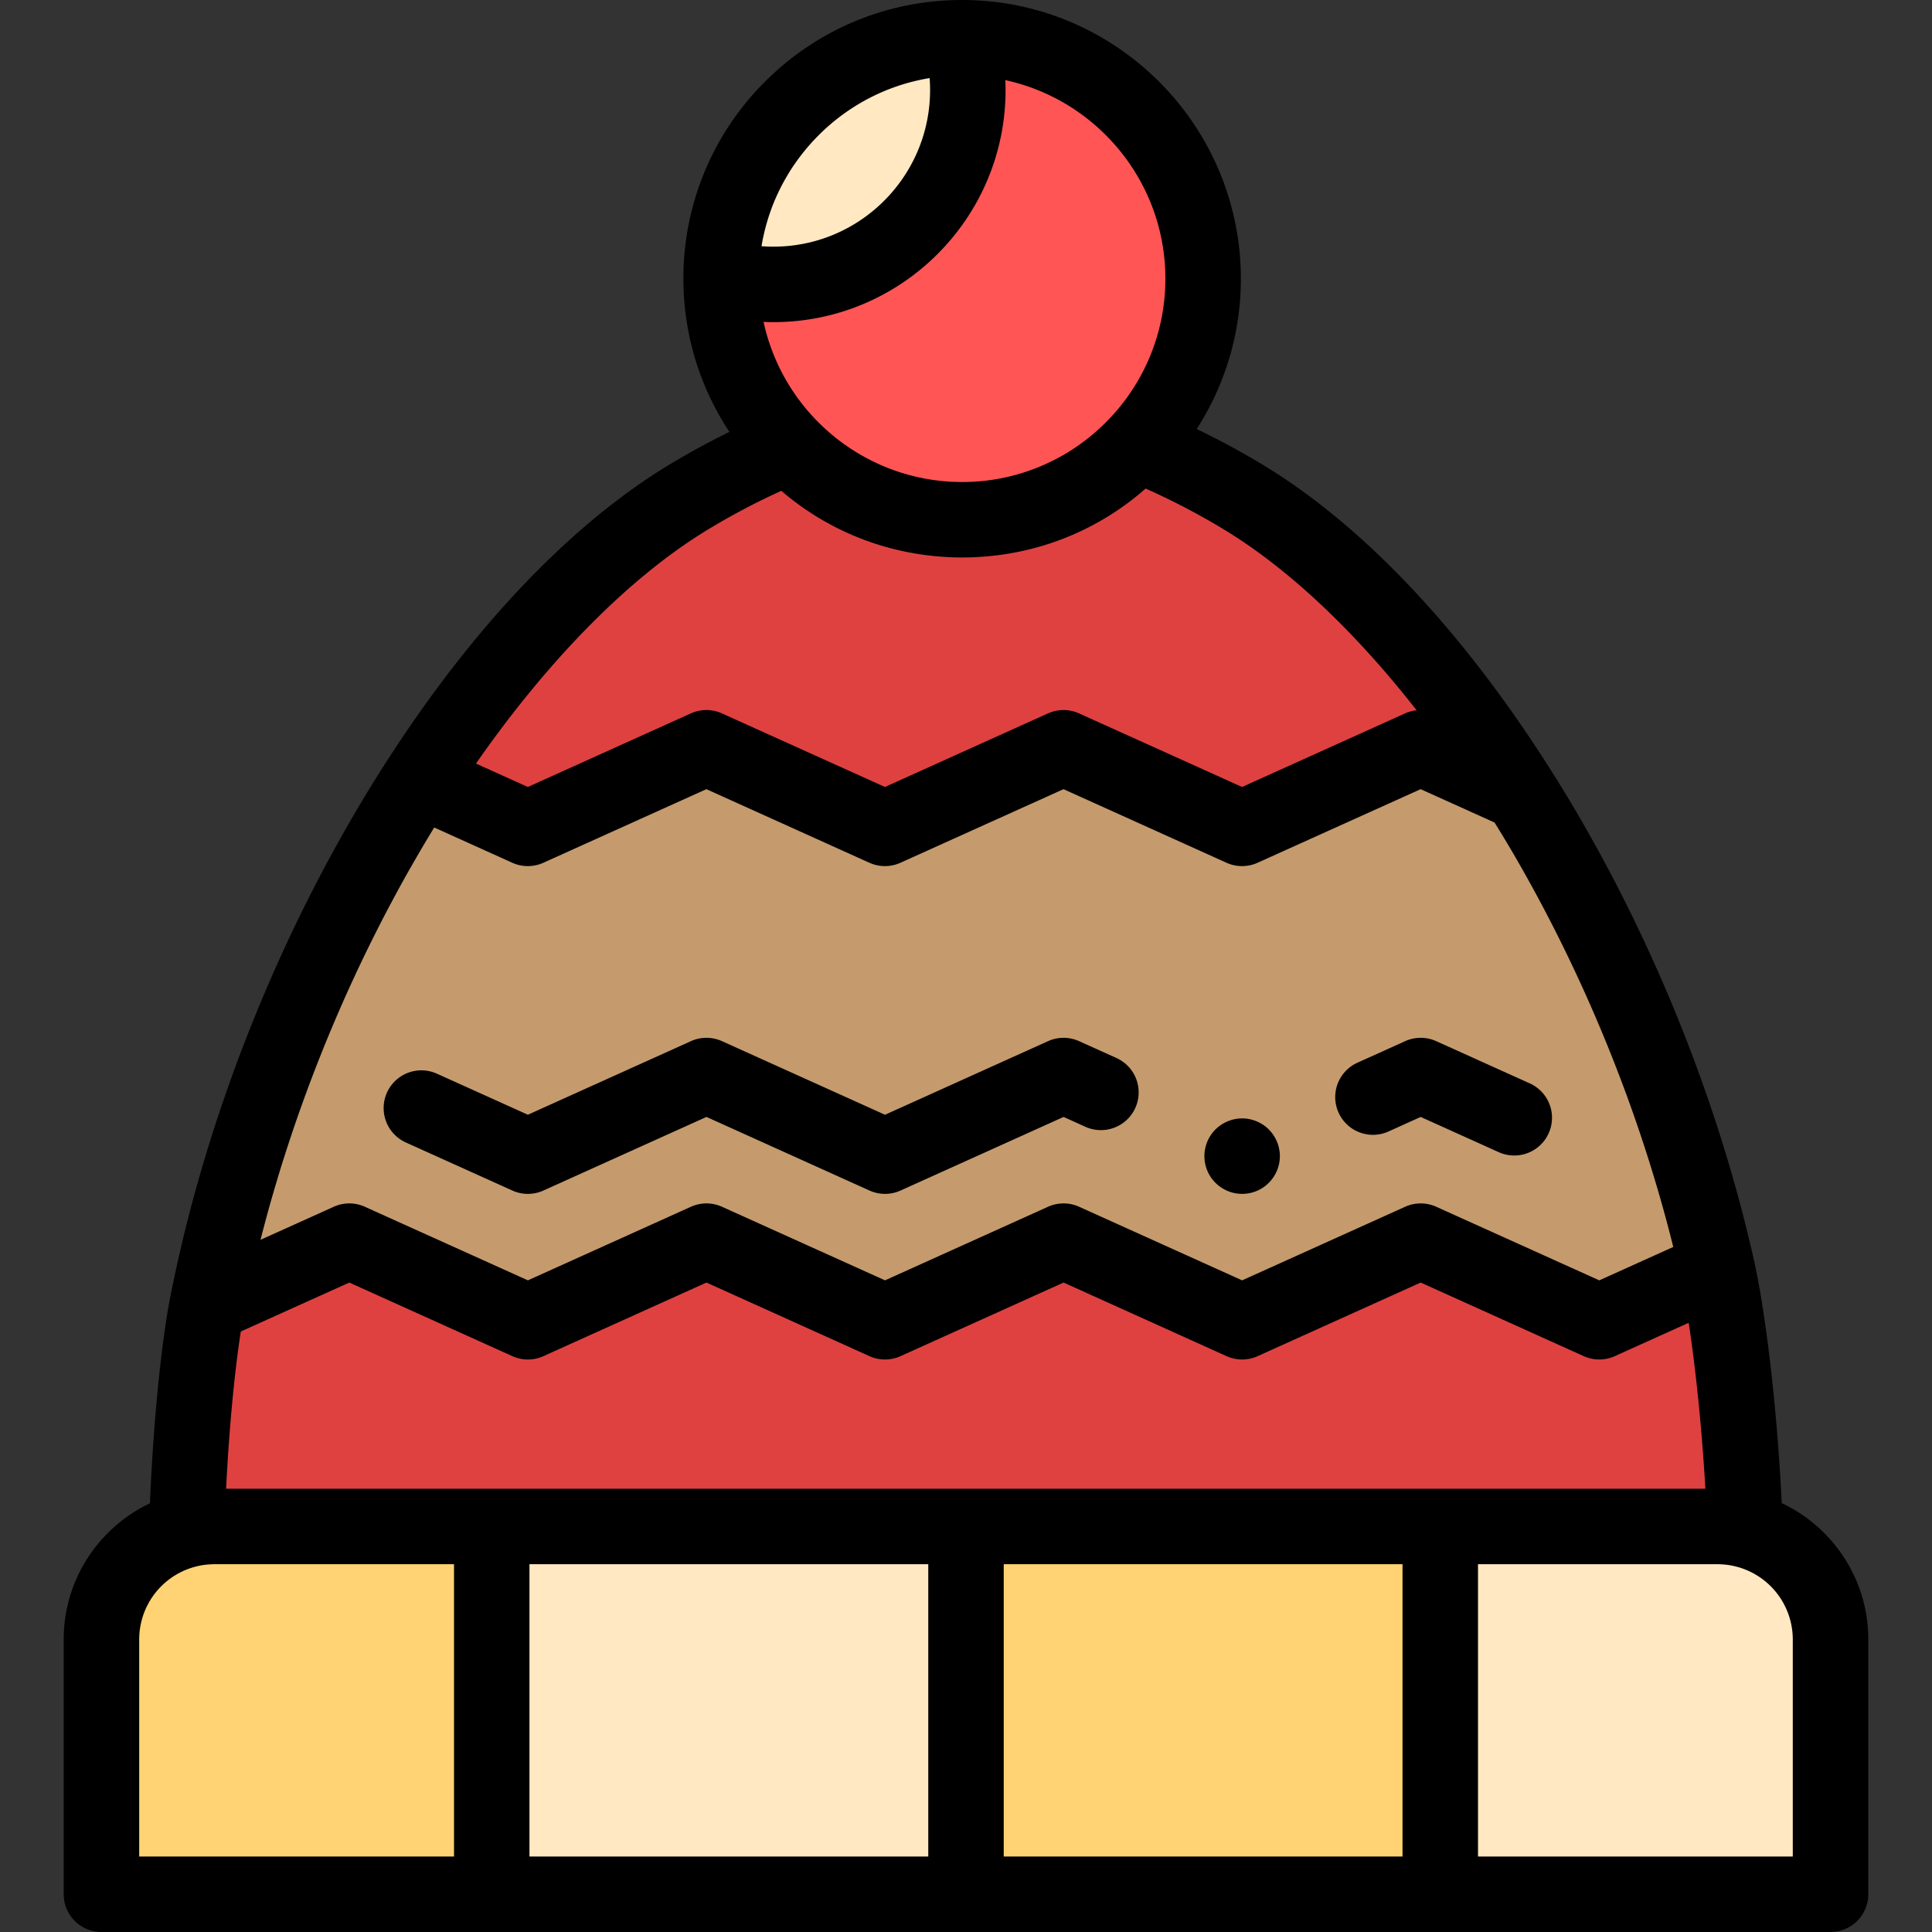
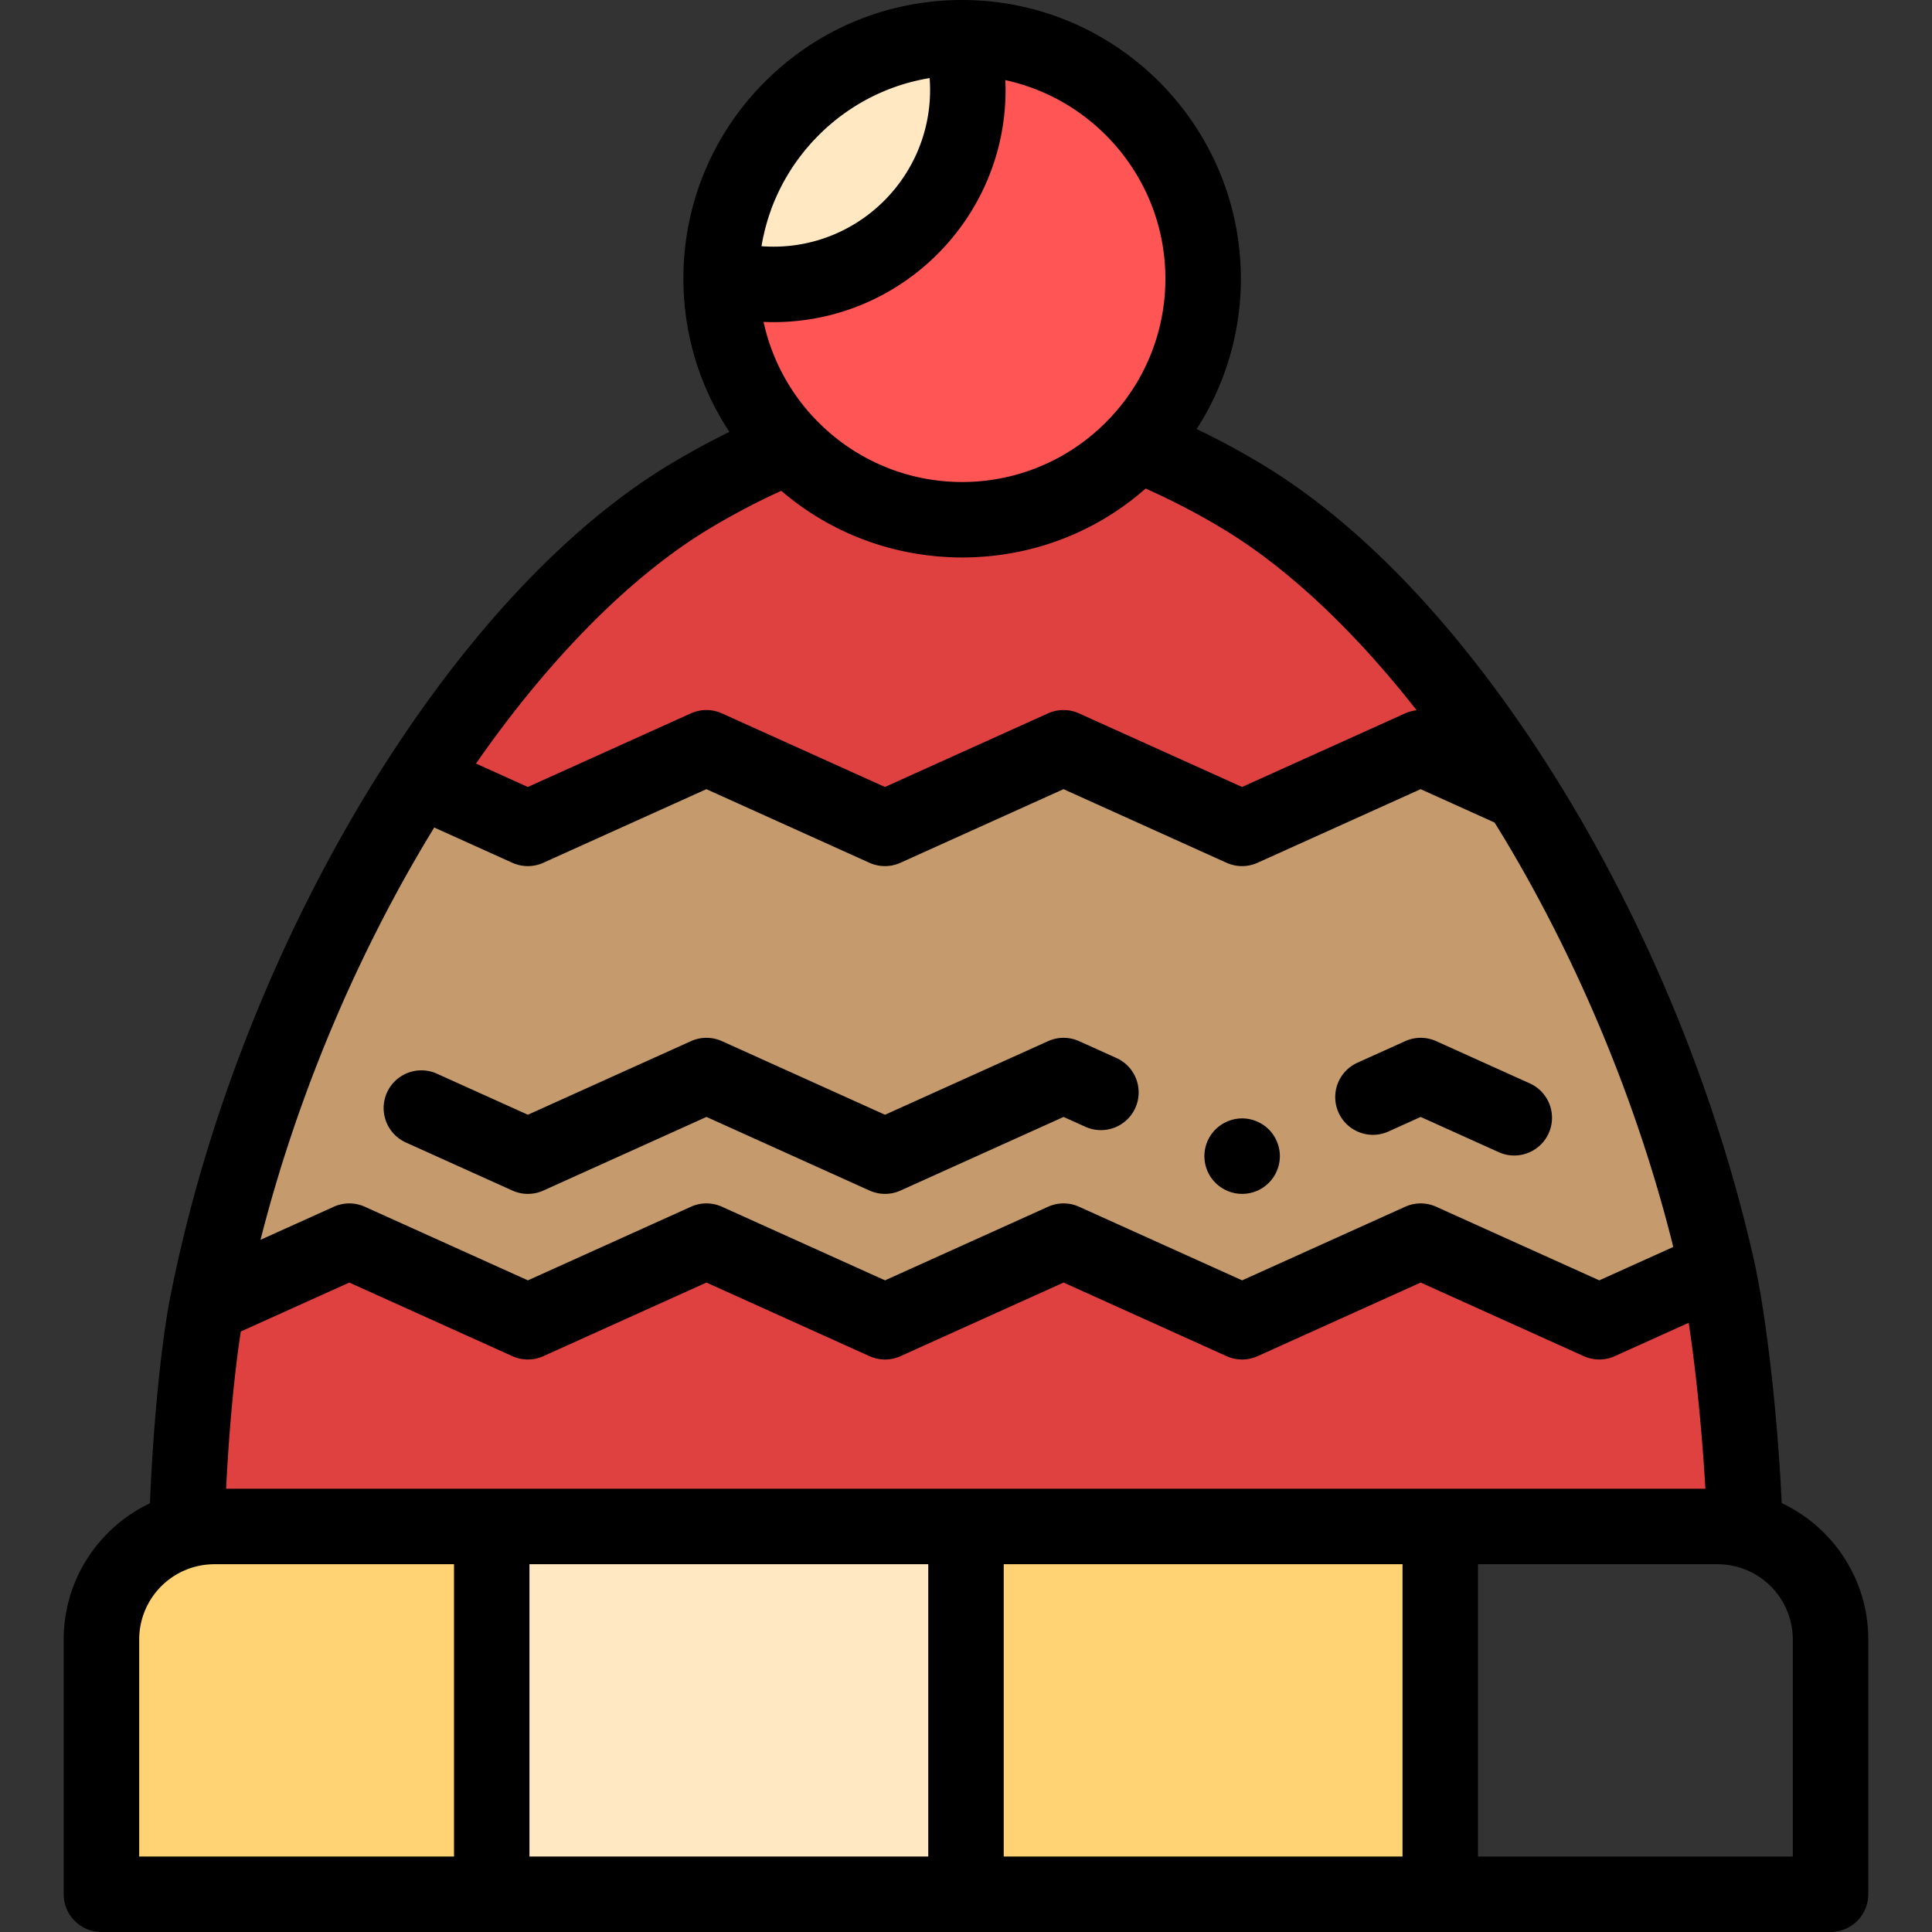
<svg xmlns="http://www.w3.org/2000/svg" t="1762254667650" class="icon" viewBox="0 0 1024 1024" version="1.1" p-id="8467" width="200" height="200">
  <rect x="0" y="0" width="1024" height="1024" fill="#333333" stroke="none" />
  <path d="M910.133 672.355a798.874 798.874 0 0 0-4.56-19.064c-18.52-73.359-48.2-145.039-84.351-207.734a713.514 713.514 0 0 0-15.28-25.32C761.918 350.333 710.038 293.958 657.679 262.678a379.797 379.797 0 0 0-54.888-27.264 127.319 127.319 0 0 1-92.831 40.064 127.327 127.327 0 0 1-91.727-38.88 382.317 382.317 0 0 0-51.92 26.08c-50.616 30.216-100.775 83.863-143.815 150.519l-1.08 1.664c-50.84 79.175-91.599 176.495-111.199 274.654-0.16 0.776-0.32 1.56-0.456 2.344-4.224 21.44-9.256 66.647-10.8 119.015a59.968 59.968 0 0 1 14.632-1.808H910.397c5.016 0 9.872 0.624 14.528 1.784-1.976-55.784-8.728-111.671-14.792-138.495z" fill="#DF4141" p-id="8468" />
  <path d="M260.626 809.074H512V1003.992H260.626z" fill="#FFE8C2" p-id="8469" />
  <path d="M53.772 868.889V1003.992h206.854v-194.926H113.603a59.824 59.824 0 0 0-59.824 59.824z" fill="#FFD373" p-id="8470" />
-   <path d="M763.366 809.066V1003.992h206.854v-135.103a59.824 59.824 0 0 0-59.824-59.824H763.366z" fill="#FFE8C2" p-id="8471" />
  <path d="M512 809.074h251.374V1003.992H512z" fill="#FFD373" p-id="8472" />
  <path d="M910.133 672.355l-62.48 28.2-94.655-42.72-94.639 42.72-94.639-42.72-94.639 42.72-94.639-42.72-94.639 42.72-94.663-42.72-75.375 34.016c0.144-0.776 0.296-1.56 0.456-2.336 19.6-98.159 60.368-195.478 111.199-274.654 0.368-0.56 0.72-1.12 1.088-1.664l57.256 25.864 94.639-42.72 94.639 42.72 94.639-42.72 94.639 42.72 94.639-42.72 52.984 23.896a713.514 713.514 0 0 1 15.28 25.32c36.16 62.696 65.839 134.383 84.351 207.734 1.6 6.344 3.12 12.704 4.56 19.064z" fill="#C59B6D" p-id="8473" />
  <path d="M279.794 632.787c-2.8 0-5.608-0.592-8.224-1.776l-56.456-25.472a20 20 0 0 1 16.456-36.464l48.224 21.76 86.415-39a20 20 0 0 1 16.456 0l86.415 39.008 86.407-39.008a20 20 0 0 1 16.456 0l19.616 8.848a20 20 0 1 1-16.456 36.456l-11.384-5.136-86.407 39.008a20 20 0 0 1-16.456 0L374.441 591.995l-86.407 39.008a19.984 19.984 0 0 1-8.24 1.776zM658.359 632.771a19.544 19.544 0 0 1-7.656-1.52 20.288 20.288 0 0 1-8.984-7.36 20.04 20.04 0 0 1-1.84-18.76c0.496-1.2 1.12-2.36 1.84-3.456 0.736-1.08 1.576-2.12 2.496-3.04a20.288 20.288 0 0 1 10.24-5.464 19.696 19.696 0 0 1 11.544 1.144 19.72 19.72 0 0 1 8.984 7.36 19.96 19.96 0 0 1 2.976 7.2c0.256 1.296 0.4 2.6 0.4 3.896a19.936 19.936 0 0 1-1.536 7.664 19.96 19.96 0 0 1-7.36 8.976 19.792 19.792 0 0 1-7.2 2.984 19.68 19.68 0 0 1-3.904 0.376zM802.558 612.443c-2.752 0-5.544-0.568-8.216-1.776l-41.352-18.664-17.248 7.792a20 20 0 0 1-16.456-36.456l25.48-11.504a20 20 0 0 1 16.456 0l49.576 22.368a20 20 0 0 1-8.24 38.24z" fill="#000000" p-id="8474" />
  <path d="M637.679 147.743c0 70.535-57.176 127.735-127.719 127.735-70.559 0-127.735-57.2-127.735-127.743v-0.8c0.44-69.935 57.016-126.519 126.959-126.935h0.776c70.543 0 127.719 57.184 127.719 127.743z" fill="#FF5555" p-id="8475" />
  <path d="M512.96 47.744c0 56.88-46.12 102.999-102.999 102.999a102.319 102.319 0 0 1-27.736-3.808c0.44-69.935 57.016-126.519 126.959-126.935 2.456 8.824 3.776 18.12 3.776 27.744z" fill="#FFE8C2" p-id="8476" />
  <path d="M970.228 1023.992a20 20 0 0 0 20-20v-135.103c0-31.88-18.8-59.44-45.88-72.223-2.664-55.408-9.296-104.767-14.696-128.719l-0.008-0.008c-1.472-6.504-3.04-13.072-4.672-19.536-18.504-73.279-48.384-146.871-86.415-212.822a734.794 734.794 0 0 0-15.696-26 0.152 0.152 0 0 1-0.016-0.032c-47.232-74.991-100.799-131.719-154.895-164.031a416.205 416.205 0 0 0-33.68-18.12 146.823 146.823 0 0 0 23.408-79.655C657.679 66.271 591.415 0 509.96 0h-0.904c-39.12 0.24-75.895 15.6-103.559 43.256a146.799 146.799 0 0 0-43.28 103.559v0.92c0 29.968 8.992 57.864 24.384 81.175a419.405 419.405 0 0 0-30.536 16.592c-52.24 31.192-104.207 85.383-150.295 156.727l-1.184 1.816C150.531 488.252 110.051 588.235 90.635 685.499c-0.176 0.88-0.36 1.76-0.52 2.64-4.032 20.592-8.68 61.176-10.64 108.623C52.484 809.57 33.764 837.073 33.764 868.881V1003.992a20 20 0 0 0 20 20H970.236z m-66.335-234.926H119.843c1.712-34.512 4.792-64.175 7.8-83.343l57.496-25.944 86.431 39.008a20 20 0 0 0 16.456 0l86.407-39.008 86.415 39.008a20 20 0 0 0 16.456 0l86.415-39.008 86.399 39.008a20 20 0 0 0 16.464 0l86.407-39.008 86.439 39.008a20 20 0 0 0 16.448 0l39.168-17.68c3.528 23.192 6.912 54.616 8.84 87.959z m-17.704-130.879c0.224 0.904 0.44 1.824 0.672 2.728l-39.2 17.696-86.439-39.008a20 20 0 0 0-16.448 0l-86.415 39.008-86.407-39.008a20 20 0 0 0-16.464 0l-86.407 39.008-86.407-39.008a20 20 0 0 0-16.464 0l-86.407 39.008-86.431-39.008a19.992 19.992 0 0 0-16.456 0l-38.84 17.528 0.376-1.44c0.96-3.776 1.96-7.544 2.984-11.304l0.584-2.144c1.12-4.096 2.296-8.192 3.496-12.28l0.816-2.744c1.232-4.16 2.496-8.32 3.808-12.464l0.336-1.04c1.256-3.96 2.552-7.912 3.864-11.848l0.808-2.416c1.376-4.08 2.792-8.144 4.24-12.208l0.888-2.48c1.464-4.048 2.944-8.096 4.464-12.128l0.2-0.528c1.568-4.136 3.184-8.264 4.816-12.384l1.024-2.584c1.616-4.016 3.256-8.024 4.936-12.016l0.896-2.112c1.584-3.752 3.2-7.496 4.848-11.224l0.68-1.56a797.282 797.282 0 0 1 6.608-14.488c1.848-3.952 3.72-7.88 5.624-11.792l0.744-1.512c1.784-3.64 3.592-7.256 5.424-10.864l1.056-2.08c1.96-3.824 3.944-7.616 5.96-11.392l1.328-2.48c2.08-3.856 4.168-7.696 6.304-11.504l0.296-0.52c2.08-3.696 4.184-7.36 6.312-11.008l1.336-2.304c2.152-3.648 4.32-7.28 6.52-10.88l0.504-0.808 41.376 18.688a20 20 0 0 0 16.464 0L374.401 418.277l86.407 39.008a20 20 0 0 0 16.456 0l86.415-39.008 86.415 39.008a20 20 0 0 0 16.456 0l86.415-39.008 39.176 17.68 2.992 4.84 2.104 3.464c2.256 3.76 4.488 7.52 6.656 11.28 36.224 62.824 64.687 132.903 82.295 202.646zM617.679 147.743a107.375 107.375 0 0 1-32.136 76.671 108.127 108.127 0 0 1-7.064 6.4l-0.08 0.064a107.215 107.215 0 0 1-68.431 24.6c-27.816 0-53.2-10.6-72.335-27.96l-0.096-0.088a111.463 111.463 0 0 1-3.264-3.112l-0.656-0.64a107.647 107.647 0 0 1-28.92-53.072c1.752 0.08 3.504 0.128 5.264 0.128 67.823 0 123.007-55.176 123.007-122.999 0-1.76-0.056-3.52-0.128-5.272 48.44 10.528 84.839 53.72 84.839 105.279z m-212.942-23c0.264-1.216 0.552-2.424 0.856-3.624l0.424-1.568c0.288-1.072 0.6-2.136 0.92-3.192l0.488-1.552c0.376-1.152 0.768-2.288 1.176-3.416 0.136-0.384 0.264-0.776 0.408-1.16 0.56-1.488 1.152-2.96 1.768-4.416l0.48-1.08c0.48-1.088 0.976-2.176 1.488-3.24a101.263 101.263 0 0 1 4.576-8.512c0.304-0.512 0.6-1.032 0.912-1.536 0.776-1.248 1.568-2.48 2.392-3.704 0.32-0.48 0.664-0.944 1-1.424 0.576-0.824 1.152-1.64 1.744-2.44l1.336-1.76a107.919 107.919 0 0 1 4.504-5.44c0.536-0.616 1.072-1.232 1.624-1.824l1.448-1.52c1.152-1.2 2.32-2.368 3.52-3.52l1.216-1.16c0.704-0.64 1.416-1.272 2.128-1.896l1.296-1.12a111.023 111.023 0 0 1 5.912-4.688l0.808-0.584c2.96-2.136 6.024-4.128 9.184-5.96l0.904-0.52c0.968-0.544 1.952-1.08 2.936-1.6l1.016-0.52c1.008-0.52 2.032-1.032 3.064-1.52l0.632-0.288c3.44-1.6 6.984-3.024 10.616-4.264l0.84-0.288a109.359 109.359 0 0 1 7.6-2.208c0.432-0.112 0.88-0.208 1.312-0.312 2.456-0.584 4.936-1.096 7.456-1.504 0.16 2.104 0.24 4.232 0.24 6.352 0 45.76-37.232 82.999-82.999 82.999-2.12 0-4.24-0.08-6.344-0.24 0.256-1.552 0.536-3.096 0.856-4.624 0.08-0.376 0.176-0.752 0.264-1.12z m-28.144 155.103a372.157 372.157 0 0 1 37.512-19.704 145.943 145.943 0 0 0 72.863 33.536l0.976 0.152c1.944 0.288 3.896 0.536 5.864 0.744l1.616 0.184c1.832 0.176 3.68 0.304 5.52 0.424l1.792 0.112c2.4 0.112 4.808 0.184 7.232 0.184 2.44 0 4.88-0.064 7.296-0.184 0.528-0.024 1.056-0.072 1.584-0.104 1.944-0.112 3.896-0.256 5.824-0.448l1.24-0.136c2.128-0.224 4.24-0.496 6.344-0.8l0.432-0.08a145.639 145.639 0 0 0 74.511-34.784 369.309 369.309 0 0 1 40.224 20.912c34.456 20.576 70.063 54 103.415 96.599a19.968 19.968 0 0 0-6.104 1.656L658.327 417.117l-86.415-39.008a20 20 0 0 0-16.456 0L469.04 417.117l-86.399-39.008a20 20 0 0 0-16.464 0L279.77 417.117l-27.488-12.416c39.024-56.072 82.631-99.975 124.311-124.863zM73.779 868.889a39.88 39.88 0 0 1 31.416-38.912l0.624-0.136c1.12-0.224 2.256-0.4 3.416-0.528l0.736-0.064c1.2-0.104 2.4-0.184 3.624-0.184H240.642V983.992H73.779v-115.103z m206.846-39.824H492V983.992H280.626v-154.927z m251.374 0h211.366V983.992H532v-154.927zM950.229 983.992H783.374v-154.927H910.397c1.224 0 2.424 0.08 3.616 0.184 0.256 0.024 0.504 0.04 0.752 0.072 1.136 0.128 2.264 0.296 3.368 0.52l0.72 0.16a39.88 39.88 0 0 1 31.36 38.888V983.992z" fill="#000000" p-id="8477" />
</svg>